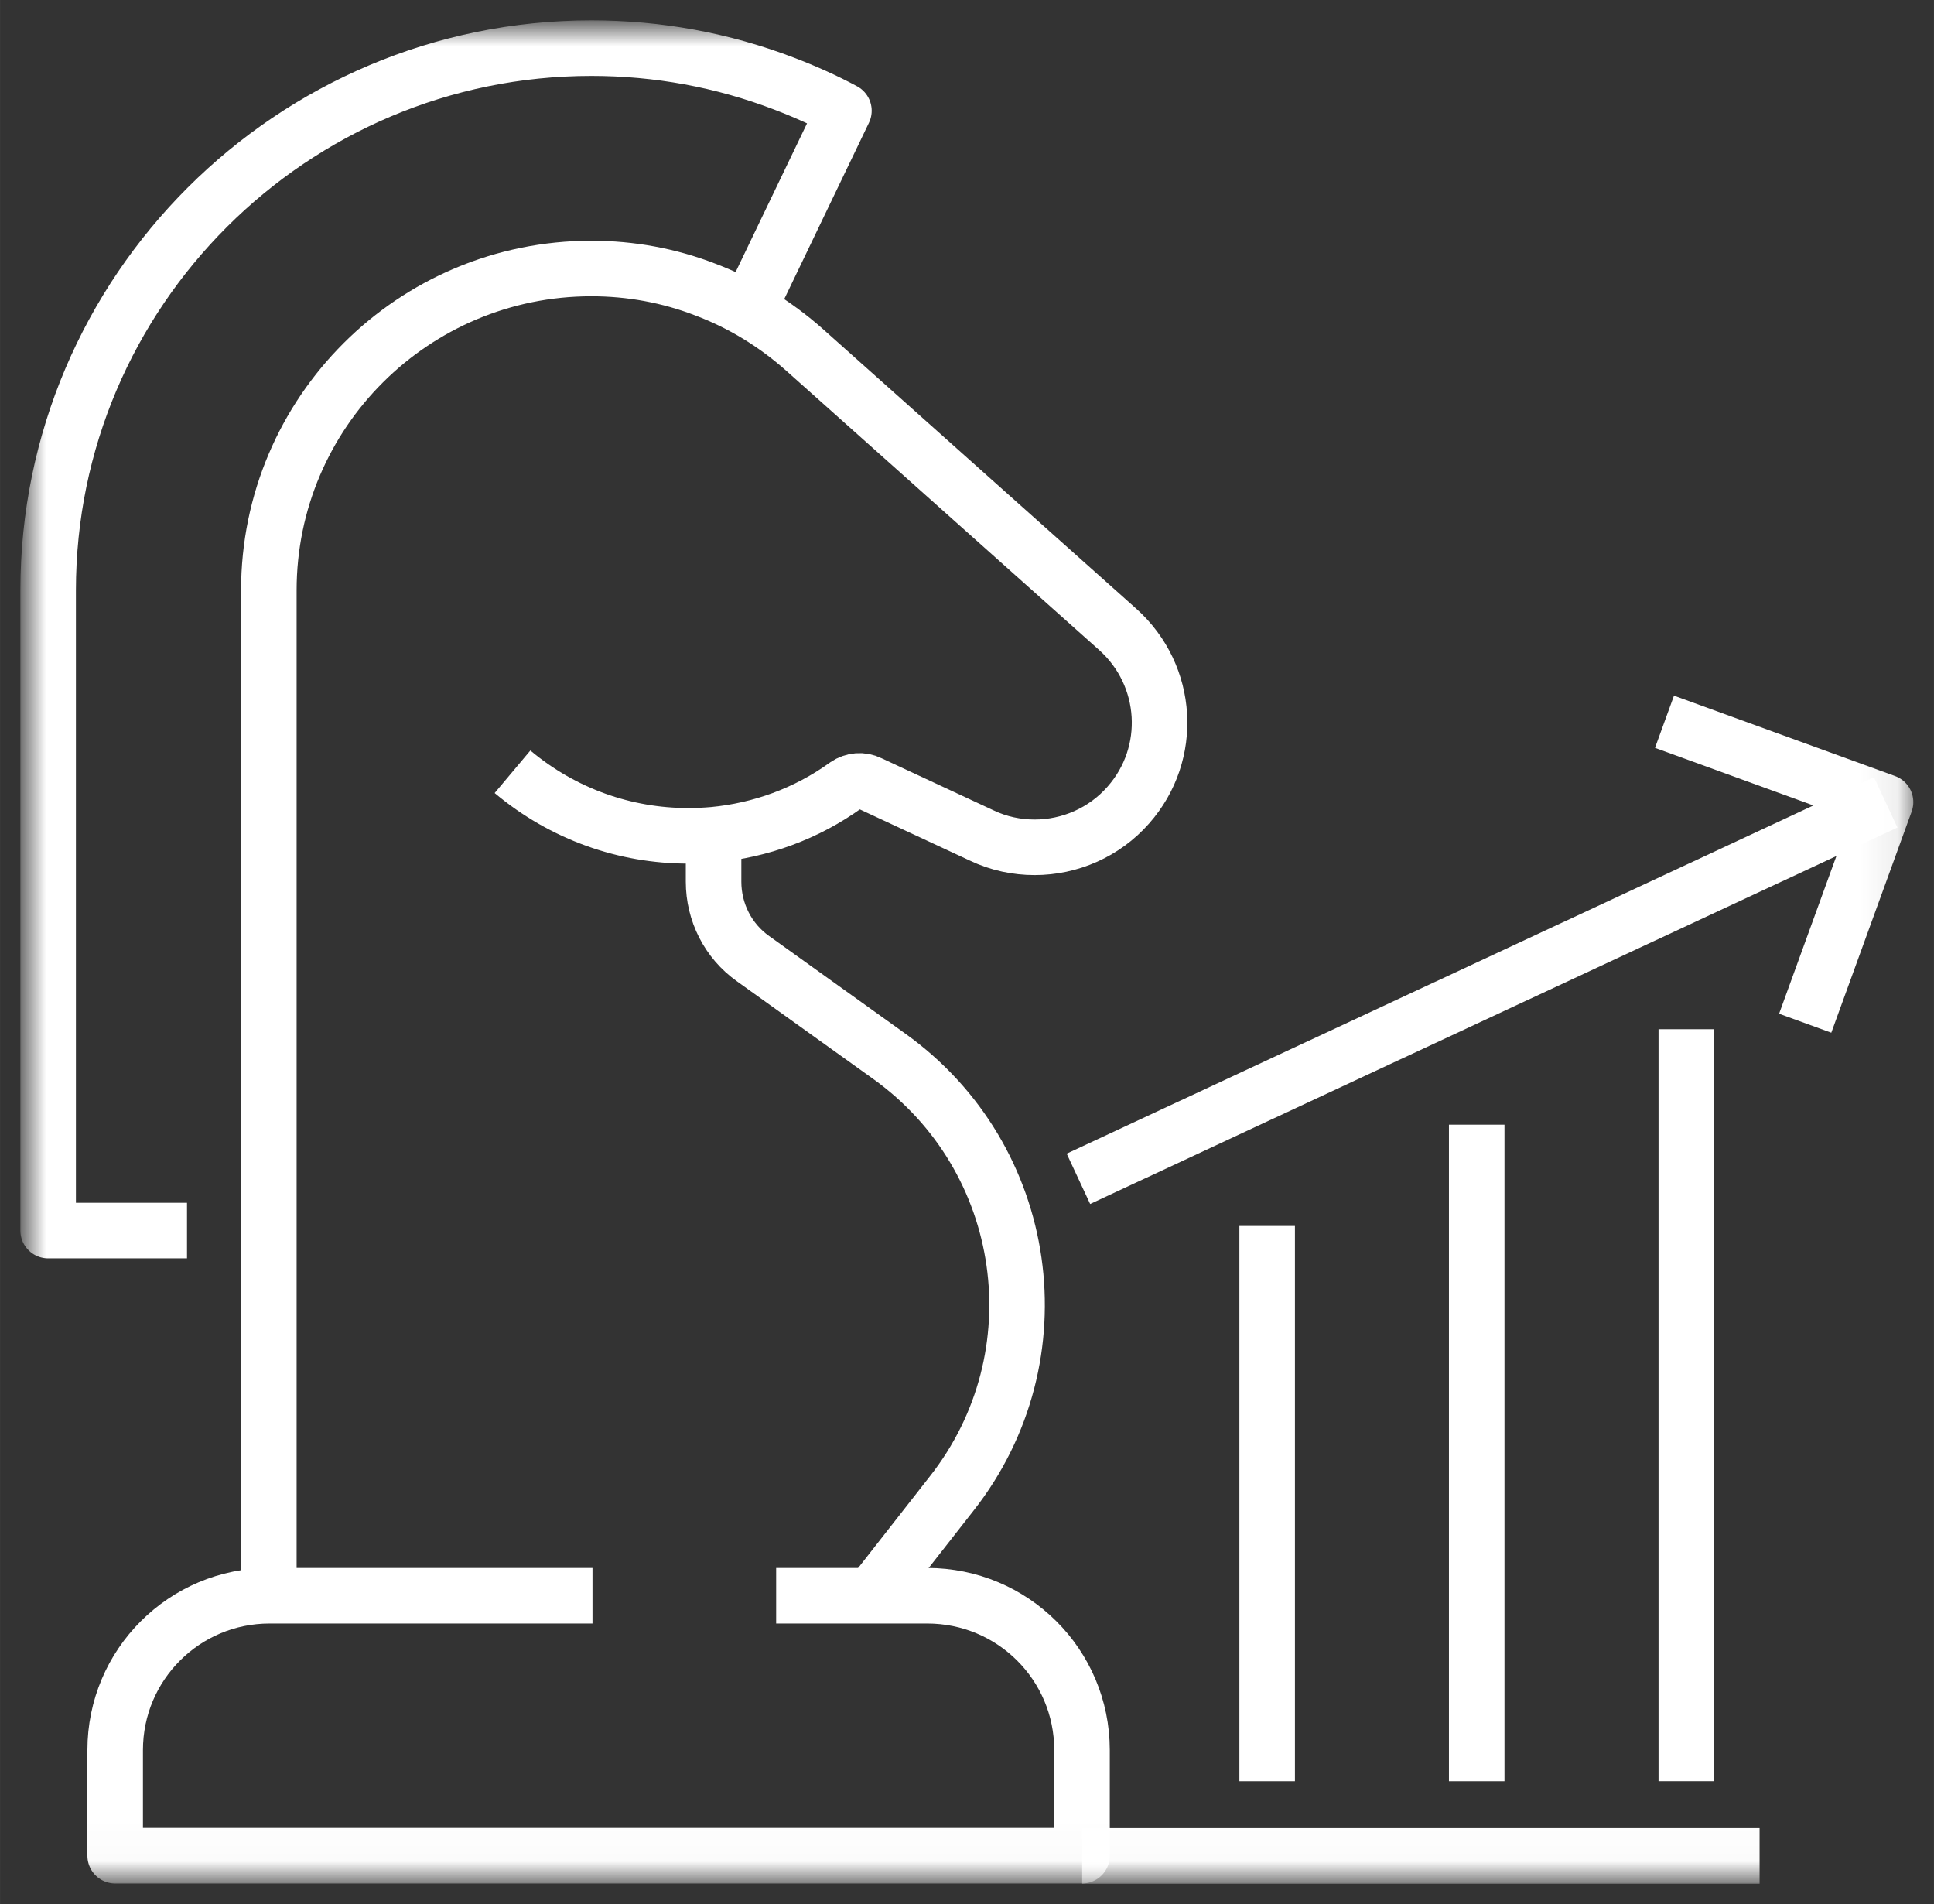
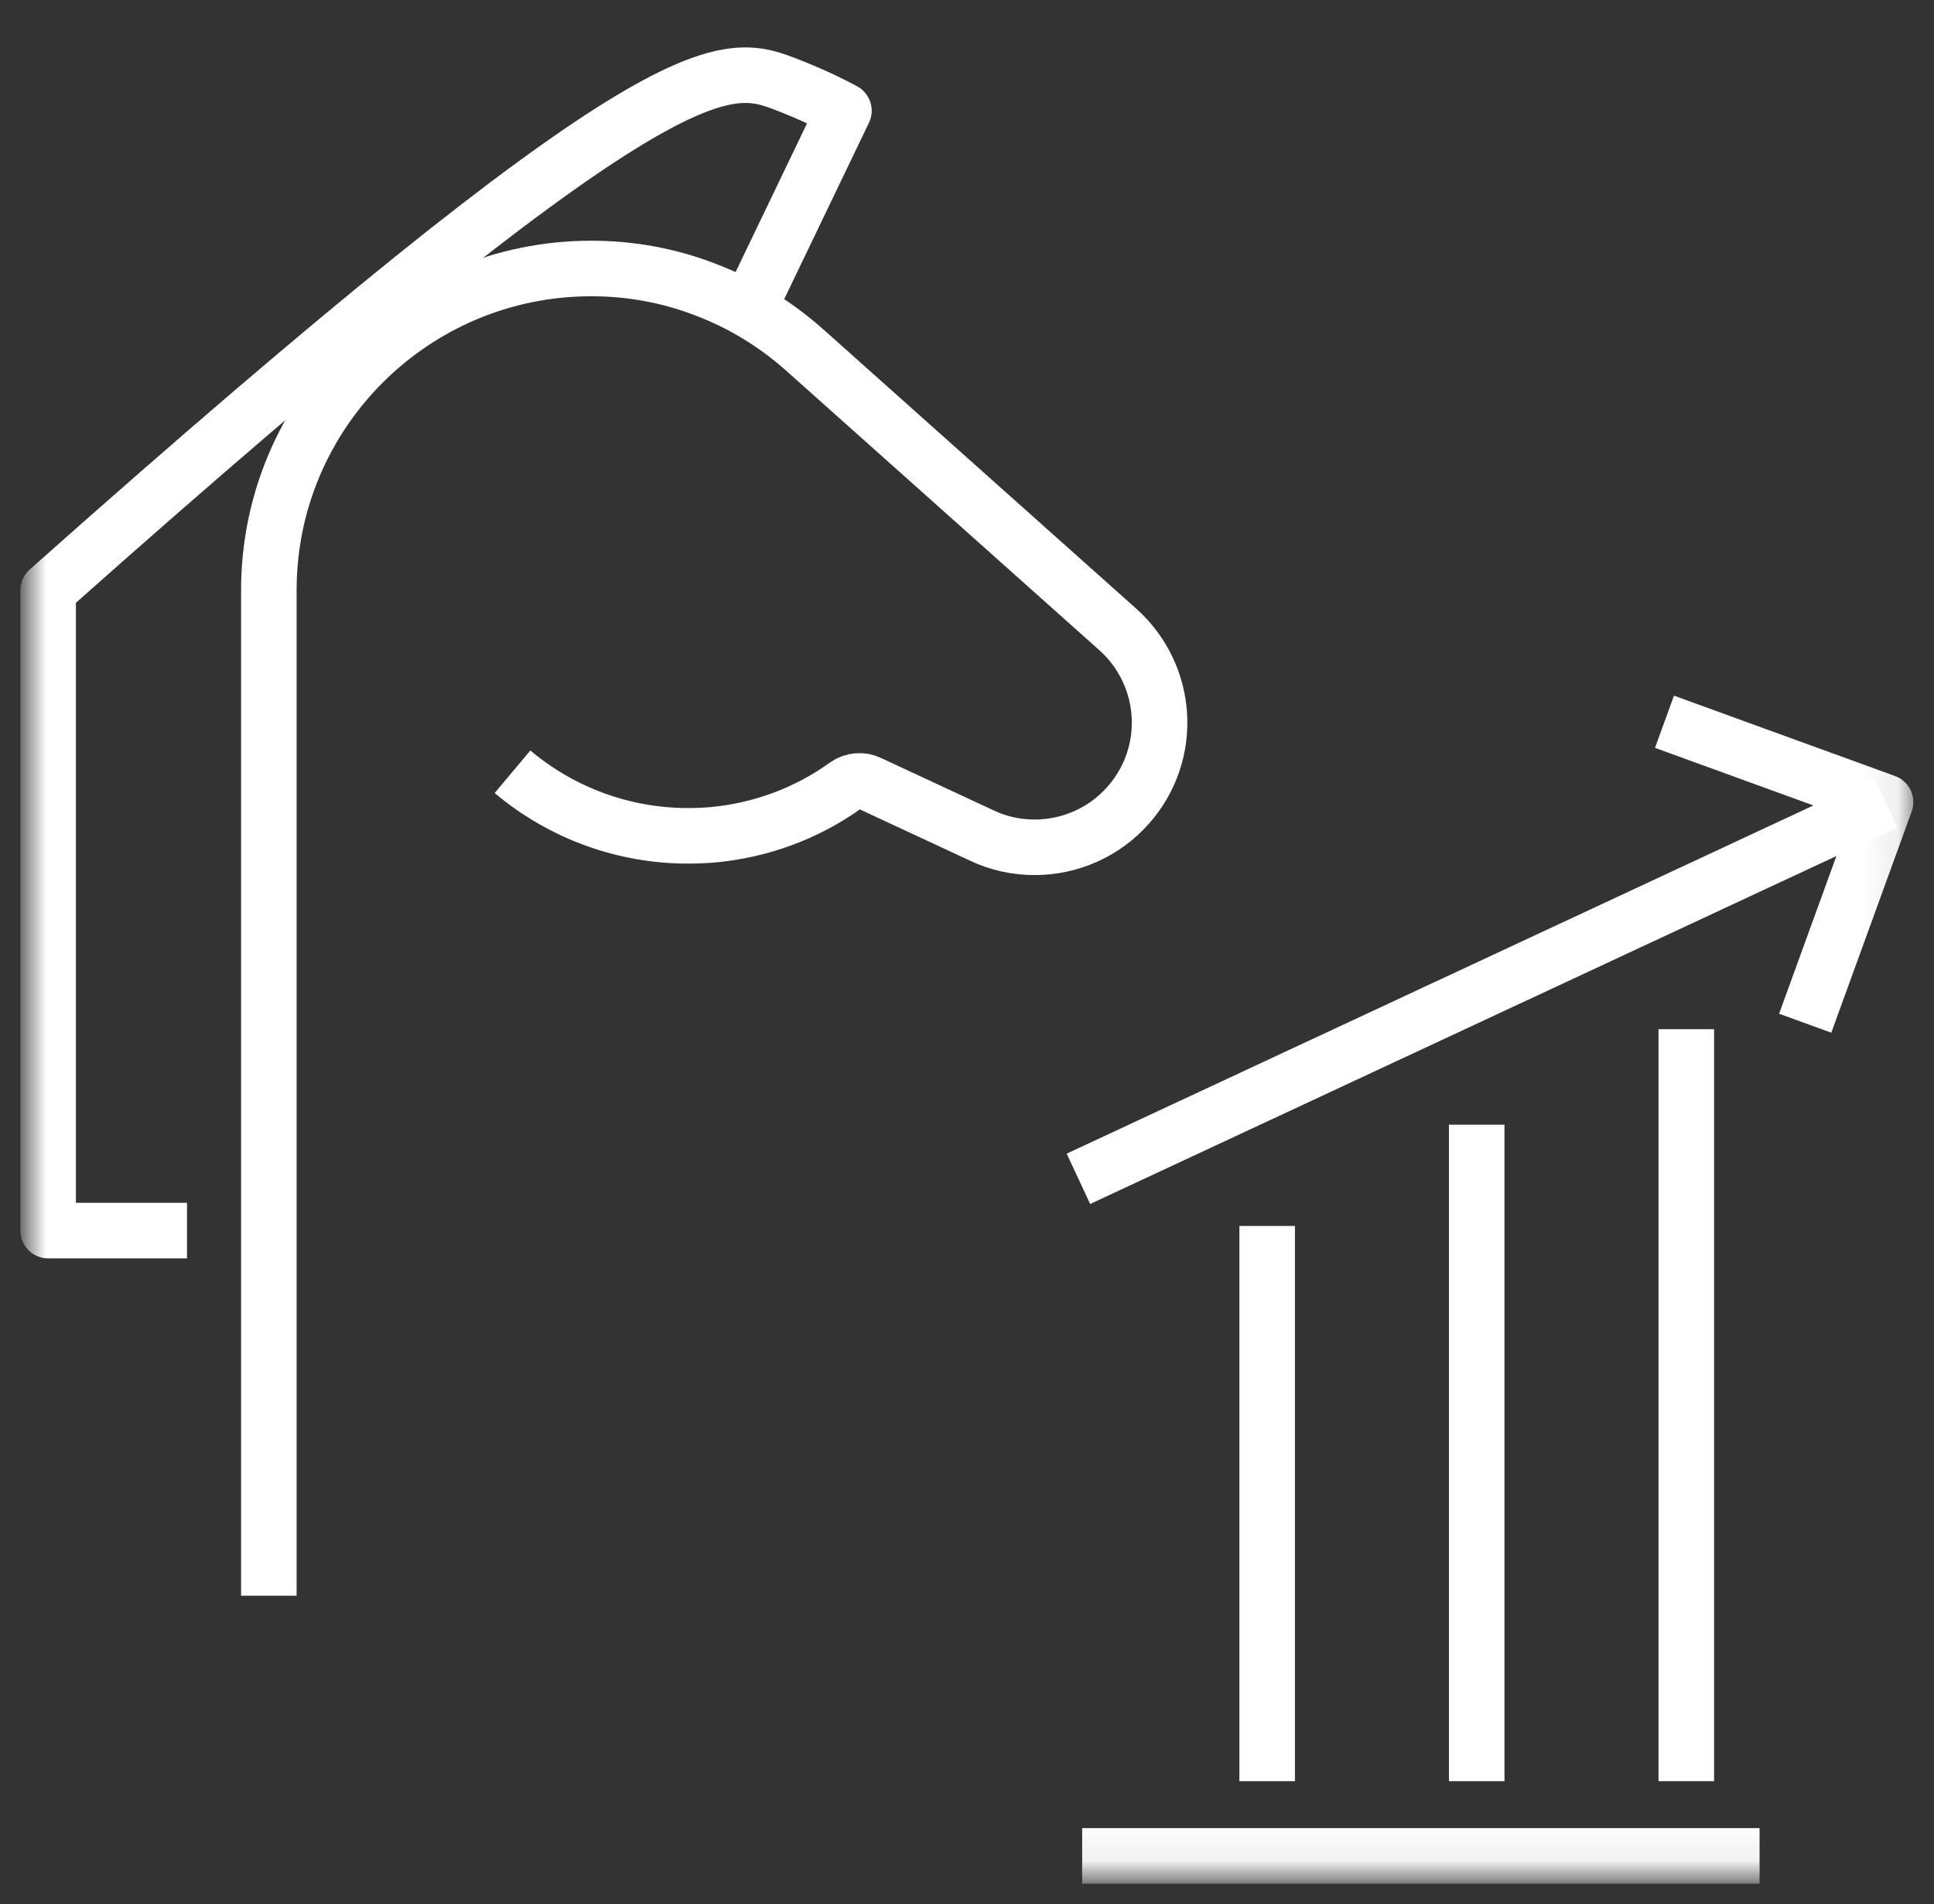
<svg xmlns="http://www.w3.org/2000/svg" width="52.229" height="51.419" viewBox="0 0 52.228 51.419" fill="none">
  <rect x="0" y="0" width="52.228" height="51.419" fill="#333333" stroke="none" />
  <desc> Created with Pixso. </desc>
  <defs />
  <mask id="mask1_208" maskUnits="userSpaceOnUse" x="0.75" y="0.75" width="50.729" height="49.919">
    <g style="mix-blend-mode:normal">
      <rect id="Rectangle 4336" x="0.75" y="0.75" width="50.728" height="49.919" fill="#C4C4C4" fill-opacity="1" />
-       <rect id="Rectangle 4336" x="0.75" y="0.75" width="50.728" height="49.919" stroke="#FFFFFF" stroke-opacity="1" stroke-width="1.5" />
    </g>
  </mask>
  <g mask="url(#mask1_208)">
    <g style="mix-blend-mode:normal">
      <line id="Line 1217" x1="47.518" y1="50.115" x2="29.224" y2="50.115" stroke="#FFFFFF" stroke-opacity="1" stroke-width="1.5" />
    </g>
  </g>
  <g style="mix-blend-mode:normal">
    <line id="Line 1218" x1="45.539" y1="27.792" x2="45.539" y2="48.097" stroke="#FFFFFF" stroke-opacity="1" stroke-width="1.5" />
  </g>
  <g style="mix-blend-mode:normal">
    <line id="Line 1219" x1="39.879" y1="48.098" x2="39.879" y2="30.37" stroke="#FFFFFF" stroke-opacity="1" stroke-width="1.5" />
  </g>
  <g style="mix-blend-mode:normal">
    <line id="Line 1220" x1="34.22" y1="33.105" x2="34.22" y2="48.098" stroke="#FFFFFF" stroke-opacity="1" stroke-width="1.5" />
  </g>
  <mask id="mask1_211" maskUnits="userSpaceOnUse" x="0.75" y="0.75" width="50.729" height="49.919">
    <g style="mix-blend-mode:normal">
      <rect id="Rectangle 4337" x="0.75" y="0.75" width="50.728" height="49.919" fill="#C4C4C4" fill-opacity="1" />
      <rect id="Rectangle 4337" x="0.75" y="0.75" width="50.728" height="49.919" stroke="#FFFFFF" stroke-opacity="1" stroke-width="1.5" />
    </g>
  </mask>
  <g mask="url(#mask1_211)">
    <g style="mix-blend-mode:normal">
      <path id="Path 35450" d="M48.75 27.63L50.92 21.66L44.95 19.49" stroke="#FFFFFF" stroke-opacity="1" stroke-width="1.5" stroke-linejoin="round" />
    </g>
  </g>
  <g mask="url(#mask1_211)">
    <g style="mix-blend-mode:normal">
      <line id="Line 1221" x1="50.924" y1="21.667" x2="29.123" y2="31.832" stroke="#FFFFFF" stroke-opacity="1" stroke-width="1.5" />
    </g>
  </g>
  <g mask="url(#mask1_211)">
    <g style="mix-blend-mode:normal">
-       <path id="Path 35451" d="M5.05 33.23L1.3 33.23L1.3 15.94C1.3 7.87 7.88 1.3 15.97 1.3C17.76 1.3 19.51 1.62 21.18 2.26C21.73 2.47 22.27 2.71 22.79 2.99L20.21 8.36" stroke="#FFFFFF" stroke-opacity="1" stroke-width="1.5" stroke-linejoin="round" />
+       <path id="Path 35451" d="M5.05 33.23L1.3 33.23L1.3 15.94C17.76 1.3 19.51 1.62 21.18 2.26C21.73 2.47 22.27 2.71 22.79 2.99L20.21 8.36" stroke="#FFFFFF" stroke-opacity="1" stroke-width="1.5" stroke-linejoin="round" />
    </g>
  </g>
  <g mask="url(#mask1_211)">
    <g style="mix-blend-mode:normal">
      <path id="Path 35452" d="M13.84 20.84C15.21 21.99 16.89 22.57 18.58 22.57C18.81 22.57 19.04 22.56 19.27 22.54C20.53 22.42 21.77 21.98 22.85 21.2C23.04 21.07 23.28 21.05 23.48 21.15L26.51 22.56C26.97 22.78 27.46 22.88 27.94 22.88C28.89 22.88 29.82 22.48 30.47 21.74C31.7 20.35 31.57 18.24 30.19 17L21.73 9.45C20.93 8.74 20.03 8.19 19.05 7.82C18.07 7.44 17.03 7.25 15.97 7.25C11.16 7.25 7.26 11.14 7.26 15.94L7.26 43.09" stroke="#FFFFFF" stroke-opacity="1" stroke-width="1.5" stroke-linejoin="round" />
    </g>
  </g>
  <g mask="url(#mask1_211)">
    <g style="mix-blend-mode:normal">
-       <path id="Path 35453" d="M20.96 43.09L25.04 43.09C27.35 43.09 29.22 44.95 29.22 47.26L29.22 50.11L3.11 50.11L3.11 47.26C3.11 44.95 4.98 43.09 7.28 43.09L16 43.09" stroke="#FFFFFF" stroke-opacity="1" stroke-width="1.5" stroke-linejoin="round" />
-     </g>
+       </g>
  </g>
  <g mask="url(#mask1_211)">
    <g style="mix-blend-mode:normal">
-       <path id="Path 35454" d="M23.54 43.09L25.7 40.33C28.61 36.63 27.84 31.26 24.01 28.52L20.34 25.89C19.66 25.41 19.27 24.63 19.27 23.81L19.27 22.54" stroke="#FFFFFF" stroke-opacity="1" stroke-width="1.5" stroke-linejoin="round" />
-     </g>
+       </g>
  </g>
</svg>